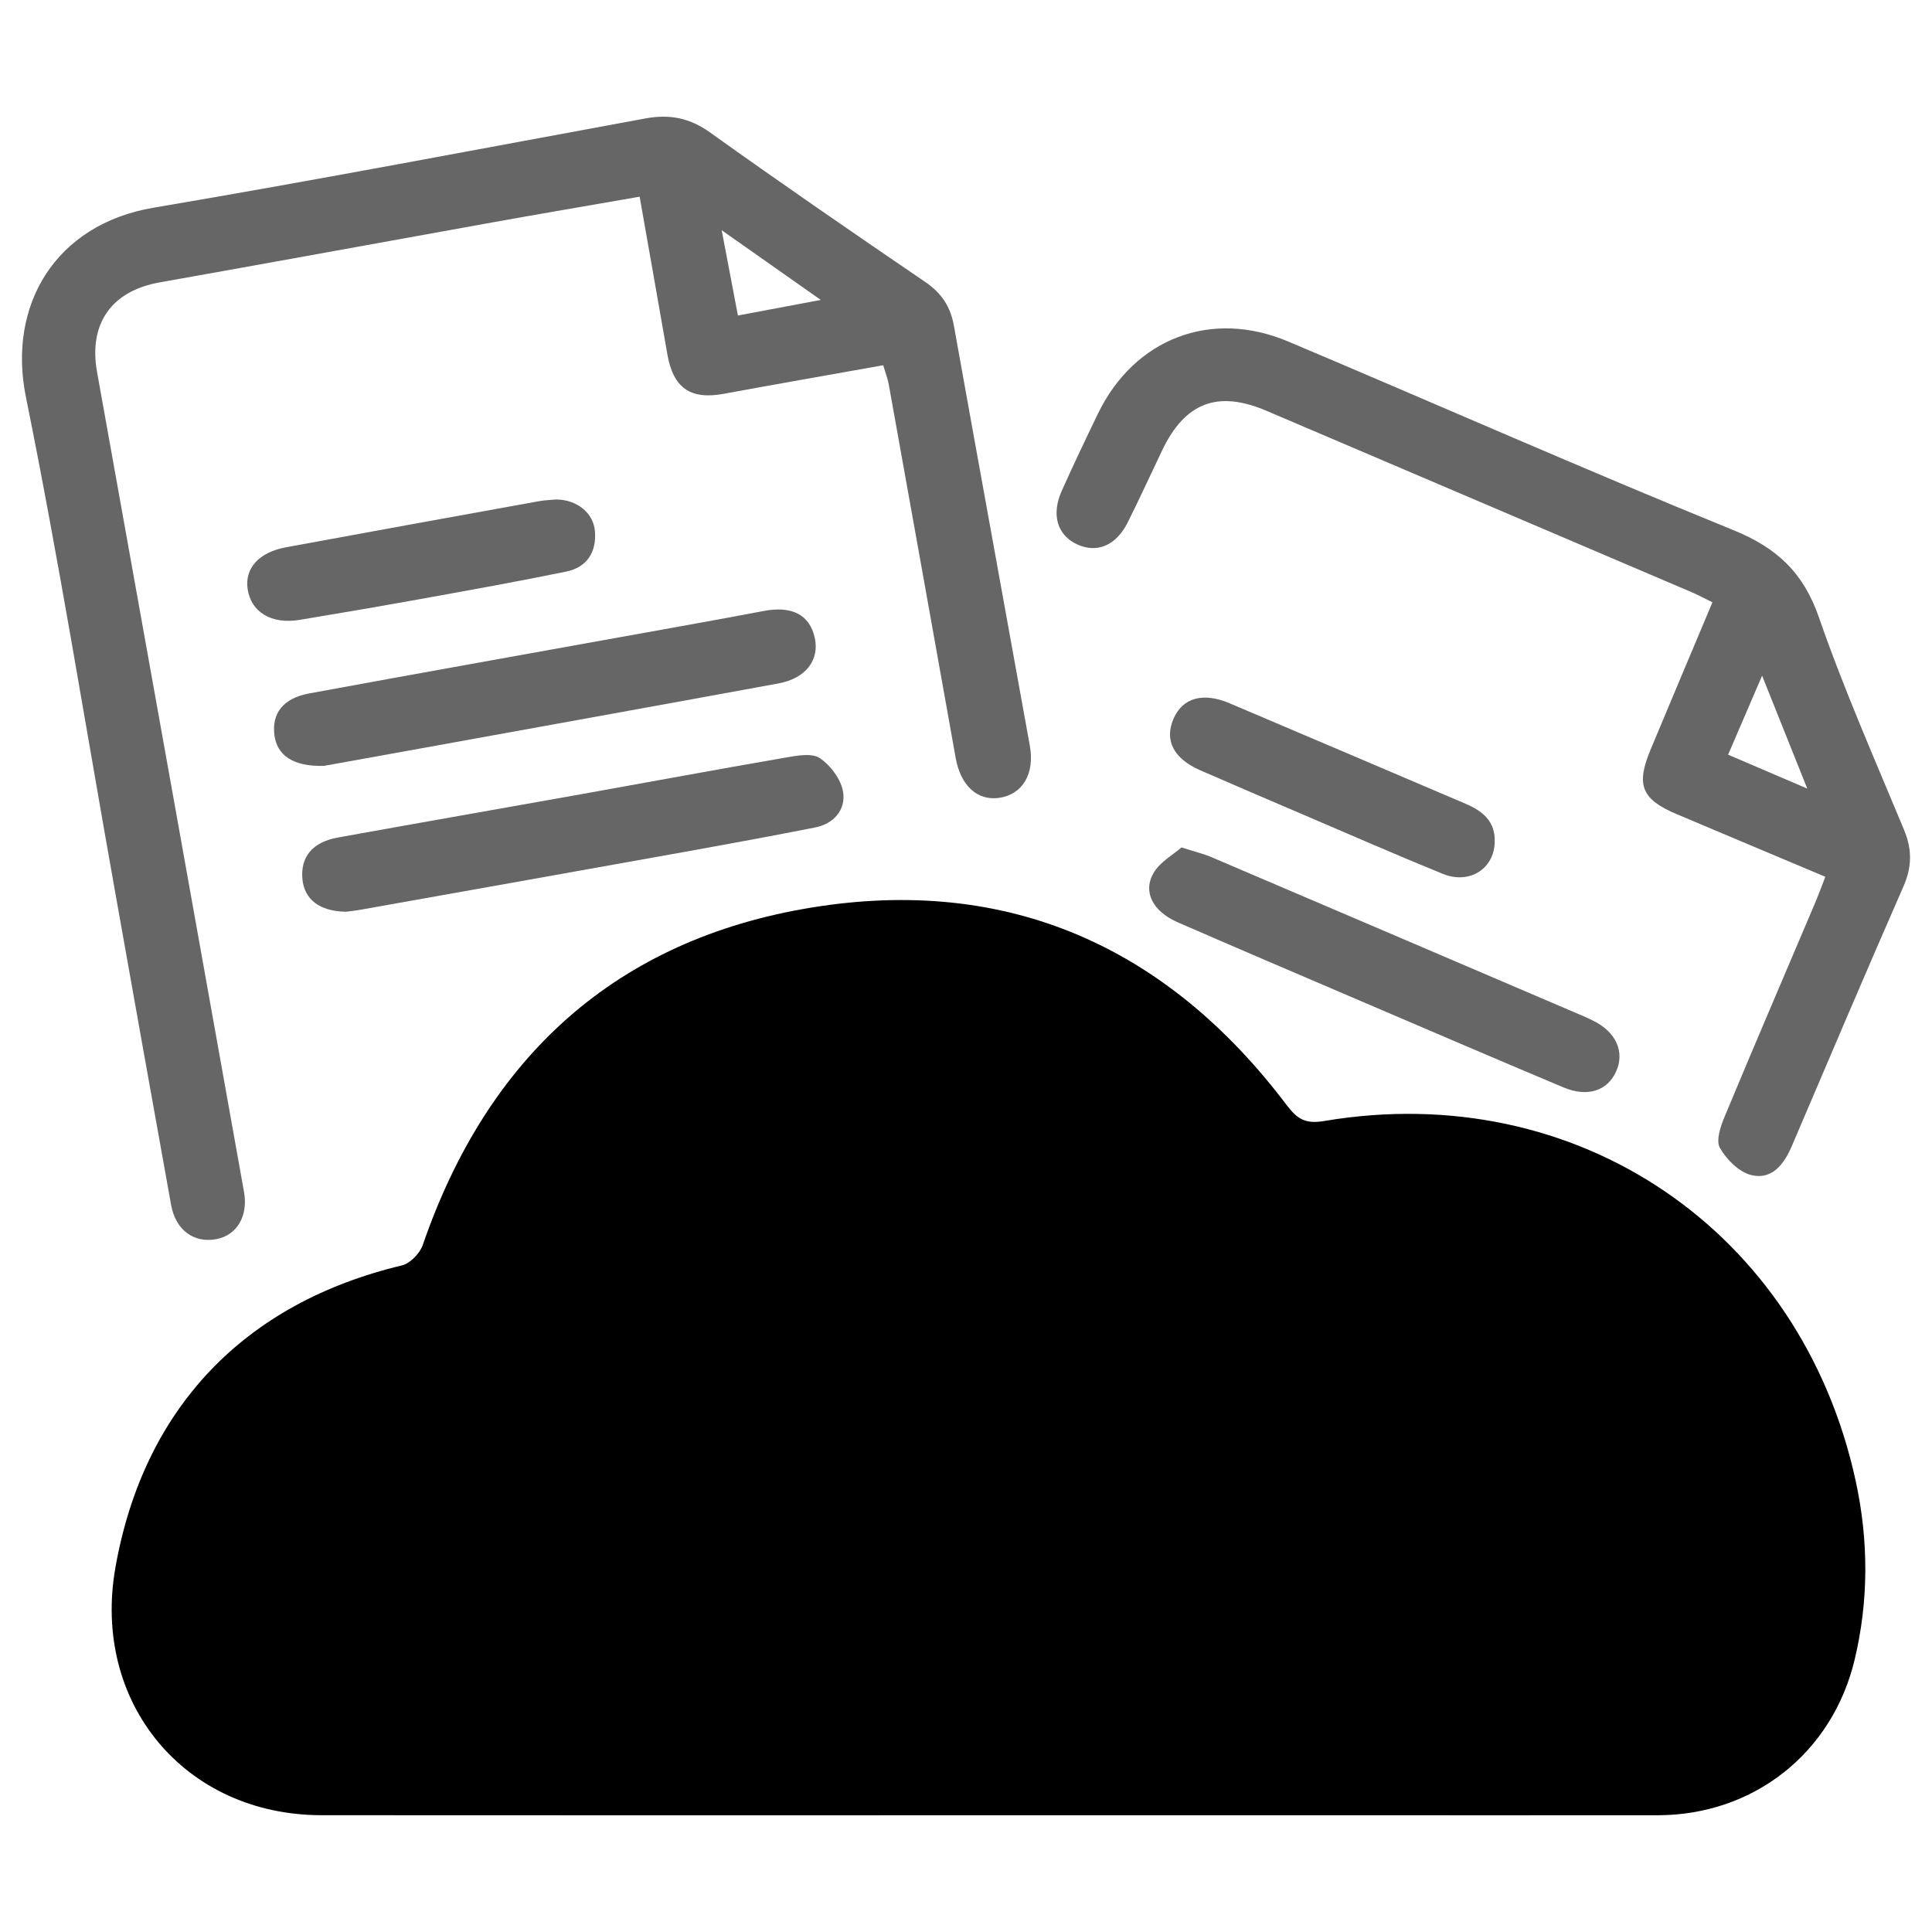
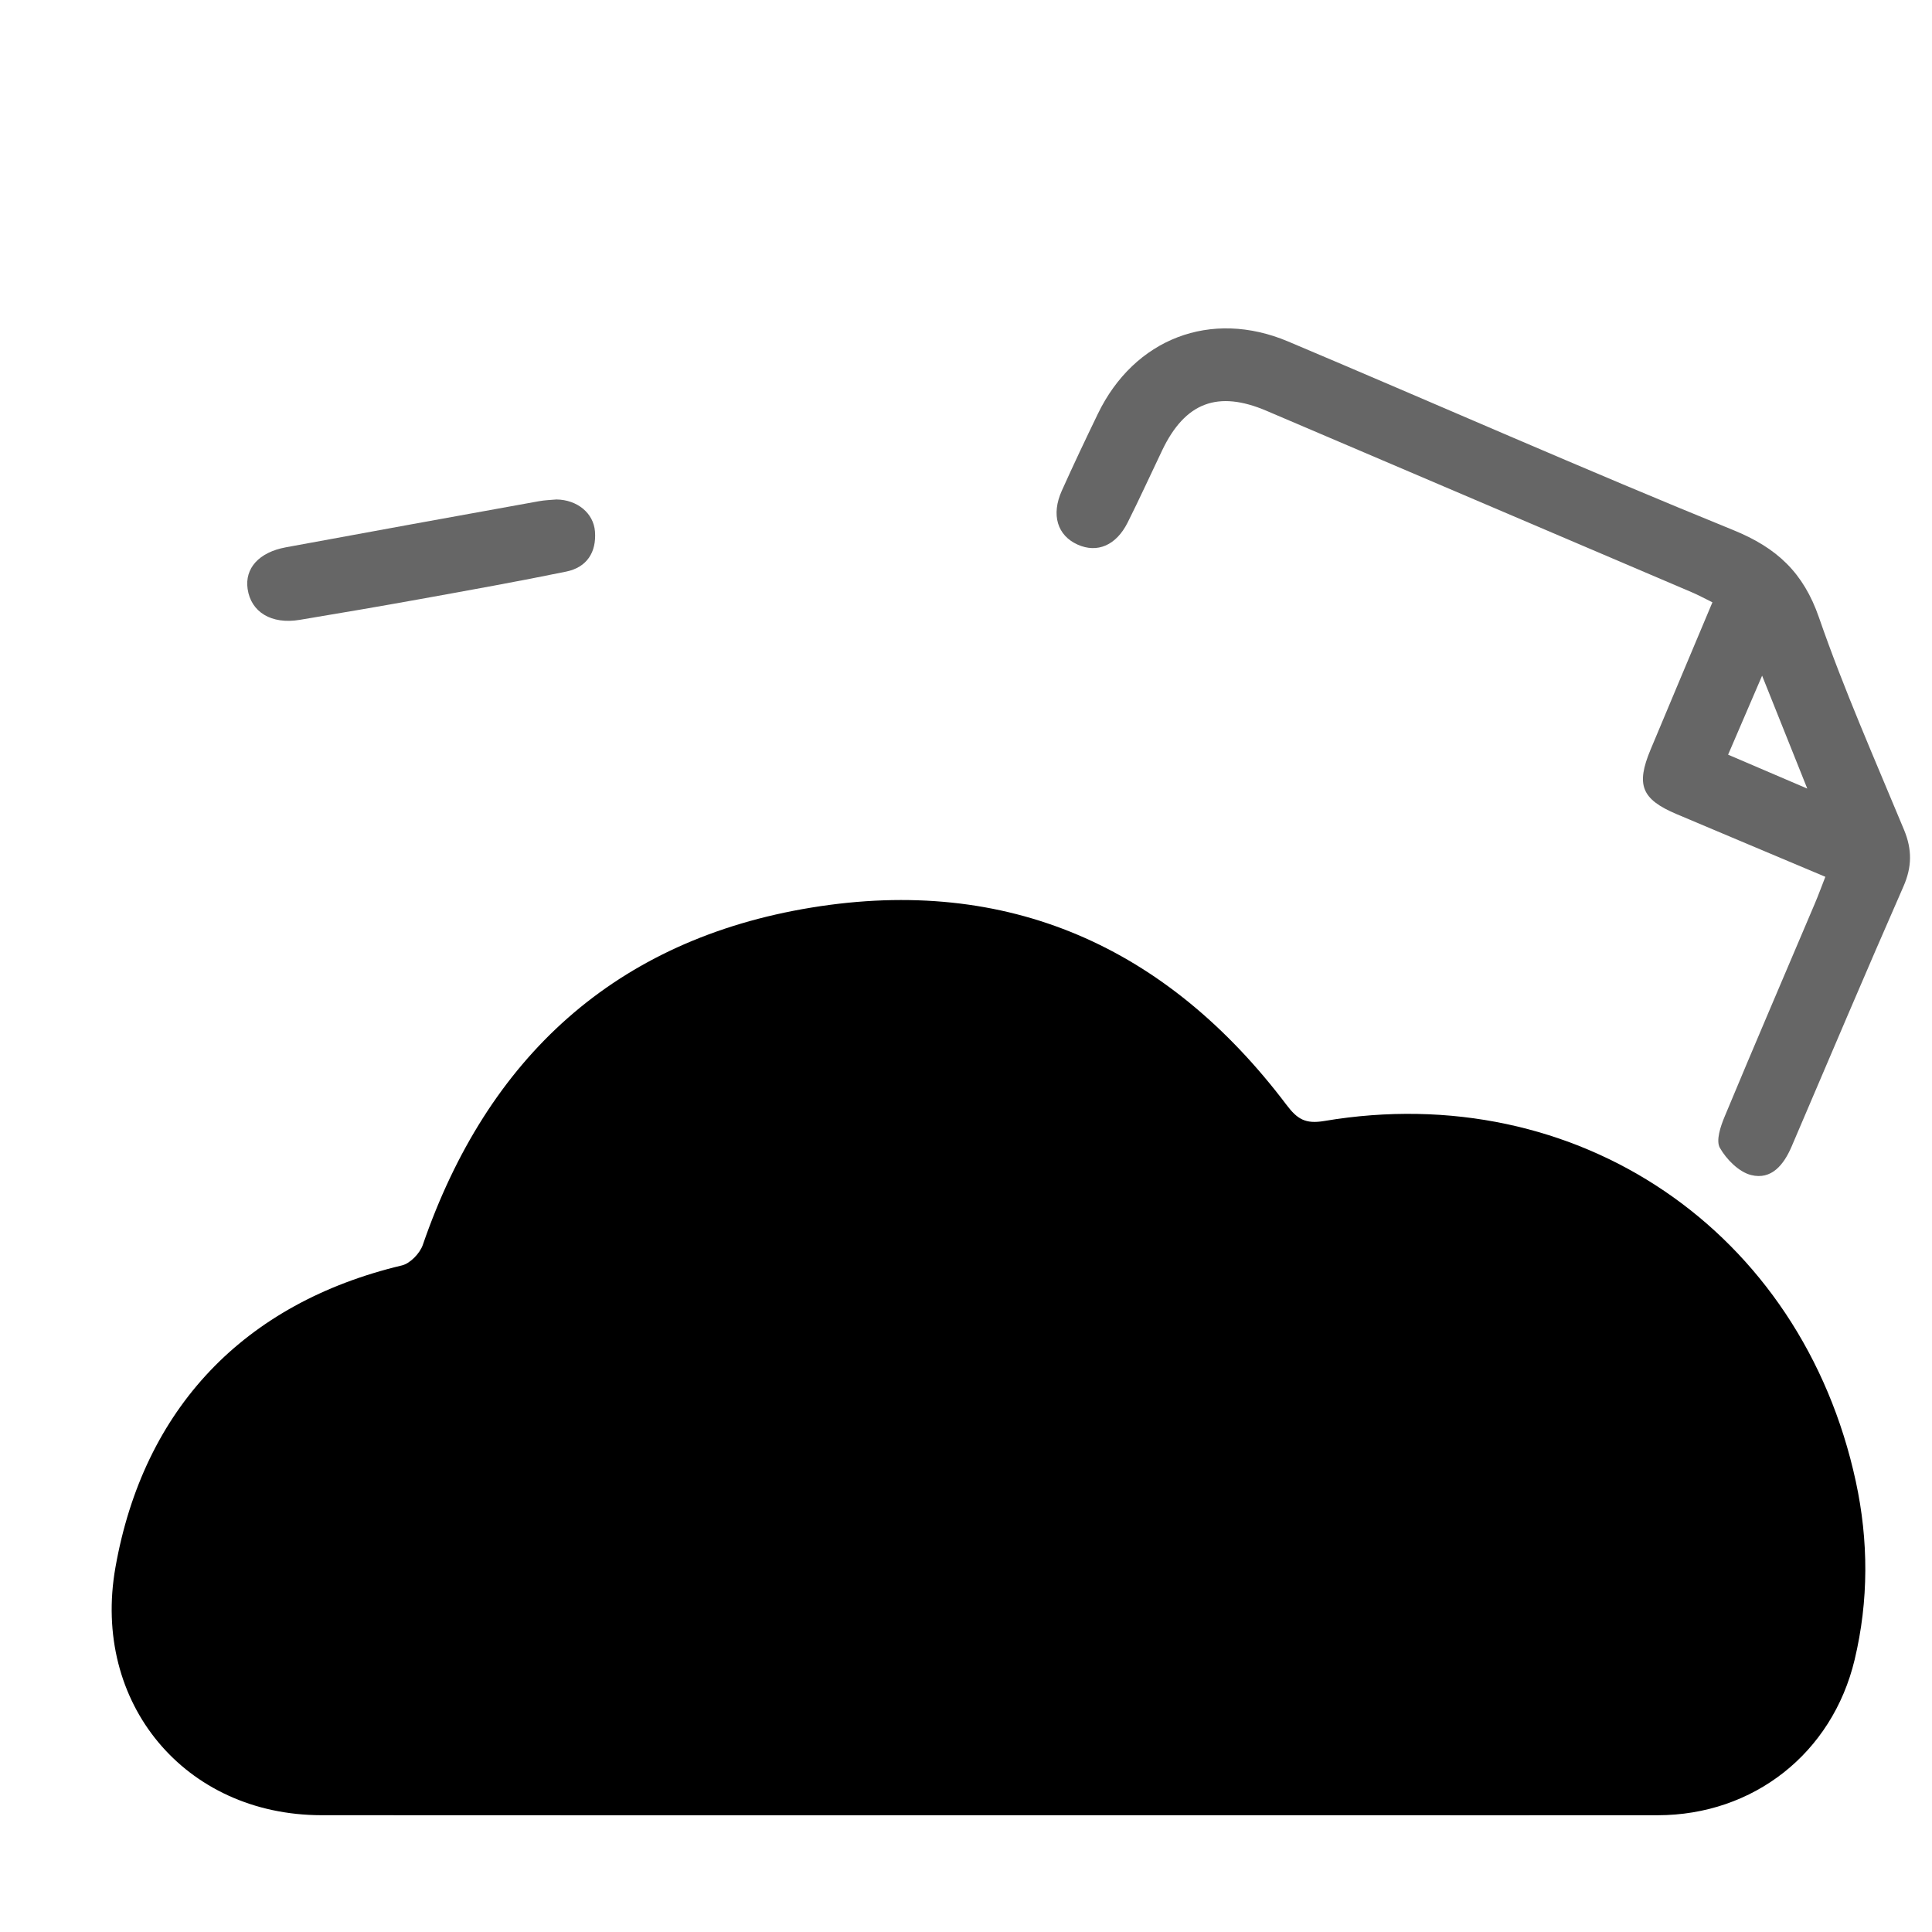
<svg xmlns="http://www.w3.org/2000/svg" version="1.1" id="Capa_1" x="0px" y="0px" width="95px" height="95px" viewBox="0 0 95 95" style="enable-background:new 0 0 95 95;" xml:space="preserve">
  <style type="text/css">
	.st0{opacity:0.6;}
</style>
  <g>
    <g>
      <path d="M48.486,89.26c-10.892,0-21.784,0.007-32.675-0.003C9.08,89.252,4.499,83.733,5.676,77.074    c1.382-7.819,6.323-13,14.087-14.851c0.407-0.097,0.884-0.594,1.027-1.009c3.177-9.227,9.482-15.015,19.118-16.588    c9.644-1.575,17.472,1.919,23.353,9.704c0.53,0.702,0.928,0.948,1.858,0.791c12.439-2.098,23.469,5.391,26.136,17.732    c0.628,2.906,0.635,5.852-0.059,8.757c-1.099,4.602-4.977,7.644-9.685,7.649c-5.504,0.006-11.008,0-16.512,0    C59.494,89.26,53.99,89.26,48.486,89.26z" />
      <g class="st0">
-         <path d="M43.429,17.96c-2.677,0.478-5.263,0.929-7.845,1.405c-1.635,0.301-2.481-0.286-2.77-1.951     c-0.442-2.545-0.894-5.088-1.362-7.742c-2.498,0.435-4.888,0.841-7.274,1.27c-5.442,0.977-10.88,1.978-16.324,2.943     c-2.377,0.422-3.508,2.032-3.081,4.412c2.415,13.436,4.82,26.873,7.226,40.311c0.212,1.186-0.346,2.13-1.36,2.322     c-1.102,0.208-2-0.438-2.224-1.676c-0.95-5.251-1.882-10.505-2.818-15.758c-1.425-7.995-2.711-16.017-4.323-23.974     c-0.916-4.52,1.448-8.49,6.273-9.308c8.082-1.369,16.136-2.91,24.199-4.392c1.164-0.214,2.158-0.032,3.16,0.685     c3.496,2.5,7.037,4.939,10.591,7.358c0.8,0.545,1.239,1.211,1.407,2.145c1.236,6.889,2.493,13.773,3.735,20.661     c0.25,1.387-0.363,2.398-1.514,2.561c-1.072,0.152-1.89-0.605-2.132-1.962c-1.095-6.128-2.192-12.256-3.294-18.383     C43.651,18.623,43.549,18.369,43.429,17.96z M35.487,11.321c0.305,1.603,0.55,2.89,0.798,4.193     c1.394-0.262,2.616-0.491,4.075-0.766C38.682,13.568,37.215,12.536,35.487,11.321z" />
        <path d="M89.756,43.114c-2.479-1.045-4.899-2.06-7.316-3.083c-1.722-0.729-2.006-1.428-1.279-3.17     c0.997-2.389,2.004-4.774,3.042-7.244c-0.353-0.173-0.678-0.351-1.018-0.496c-6.97-2.977-13.941-5.95-20.912-8.922     c-2.391-1.02-3.997-0.412-5.123,1.937c-0.569,1.186-1.112,2.384-1.702,3.559c-0.565,1.126-1.494,1.516-2.458,1.085     c-0.997-0.446-1.313-1.461-0.78-2.648c0.57-1.27,1.167-2.528,1.773-3.781c1.786-3.698,5.558-5.164,9.358-3.559     c7.301,3.082,14.55,6.289,21.889,9.274c2.148,0.873,3.45,2.094,4.214,4.302c1.225,3.539,2.747,6.977,4.183,10.441     c0.398,0.961,0.392,1.817-0.031,2.78c-1.865,4.249-3.674,8.522-5.499,12.788c-0.381,0.89-0.985,1.653-1.989,1.403     c-0.602-0.15-1.214-0.768-1.538-1.338c-0.202-0.355,0.031-1.05,0.229-1.525c1.455-3.498,2.952-6.978,4.431-10.466     C89.41,44.029,89.566,43.599,89.756,43.114z M86.646,33.224c-0.601,1.396-1.114,2.587-1.672,3.885     c1.271,0.544,2.453,1.05,3.893,1.667C88.096,36.849,87.431,35.187,86.646,33.224z" />
-         <path d="M17.012,44.83c-1.309-0.015-2.043-0.615-2.14-1.589c-0.11-1.096,0.486-1.832,1.737-2.058     c3.991-0.721,7.987-1.418,11.979-2.132c3.346-0.598,6.688-1.221,10.037-1.799c0.56-0.097,1.297-0.238,1.69,0.028     c0.534,0.362,1.054,1.062,1.145,1.681c0.125,0.855-0.453,1.545-1.383,1.728c-1.932,0.38-3.868,0.742-5.807,1.091     c-5.512,0.991-11.025,1.971-16.539,2.953C17.429,44.787,17.121,44.816,17.012,44.83z" />
-         <path d="M15.927,37.66c-1.525,0.04-2.311-0.528-2.434-1.516c-0.134-1.072,0.431-1.812,1.716-2.048     c5.467-1.007,10.94-1.98,16.411-2.968c1.975-0.357,3.952-0.707,5.924-1.084c1.389-0.266,2.27,0.179,2.52,1.321     c0.239,1.09-0.443,1.994-1.784,2.24c-6.074,1.116-12.153,2.21-18.23,3.312C18.57,37.186,17.089,37.451,15.927,37.66z" />
-         <path d="M58.095,41.67c0.674,0.216,1.088,0.313,1.472,0.477c6.146,2.621,12.288,5.25,18.431,7.879     c0.107,0.046,0.208,0.102,0.313,0.152c1.149,0.548,1.602,1.544,1.149,2.526c-0.433,0.939-1.409,1.26-2.584,0.765     c-3.383-1.422-6.754-2.872-10.128-4.316c-2.947-1.261-5.896-2.519-8.835-3.8c-1.235-0.538-1.74-1.511-1.176-2.452     C57.053,42.376,57.679,42.034,58.095,41.67z" />
        <path d="M27.364,24.56c1.014,0.014,1.823,0.665,1.892,1.575c0.078,1.02-0.4,1.762-1.41,1.97     c-2.383,0.489-4.779,0.918-7.174,1.351c-1.977,0.357-3.957,0.695-5.939,1.024c-1.386,0.23-2.39-0.379-2.557-1.519     c-0.148-1.014,0.552-1.804,1.88-2.049c4.141-0.765,8.284-1.515,12.428-2.264C26.789,24.591,27.101,24.584,27.364,24.56z" />
-         <path d="M73.497,41.407c-0.024,1.312-1.242,2.096-2.553,1.562c-2.288-0.931-4.55-1.923-6.821-2.894     c-1.703-0.728-3.407-1.457-5.104-2.198c-1.314-0.574-1.772-1.473-1.316-2.532c0.442-1.027,1.44-1.322,2.753-0.766     c3.874,1.64,7.74,3.297,11.611,4.944C72.904,39.882,73.536,40.387,73.497,41.407z" />
      </g>
    </g>
  </g>
</svg>